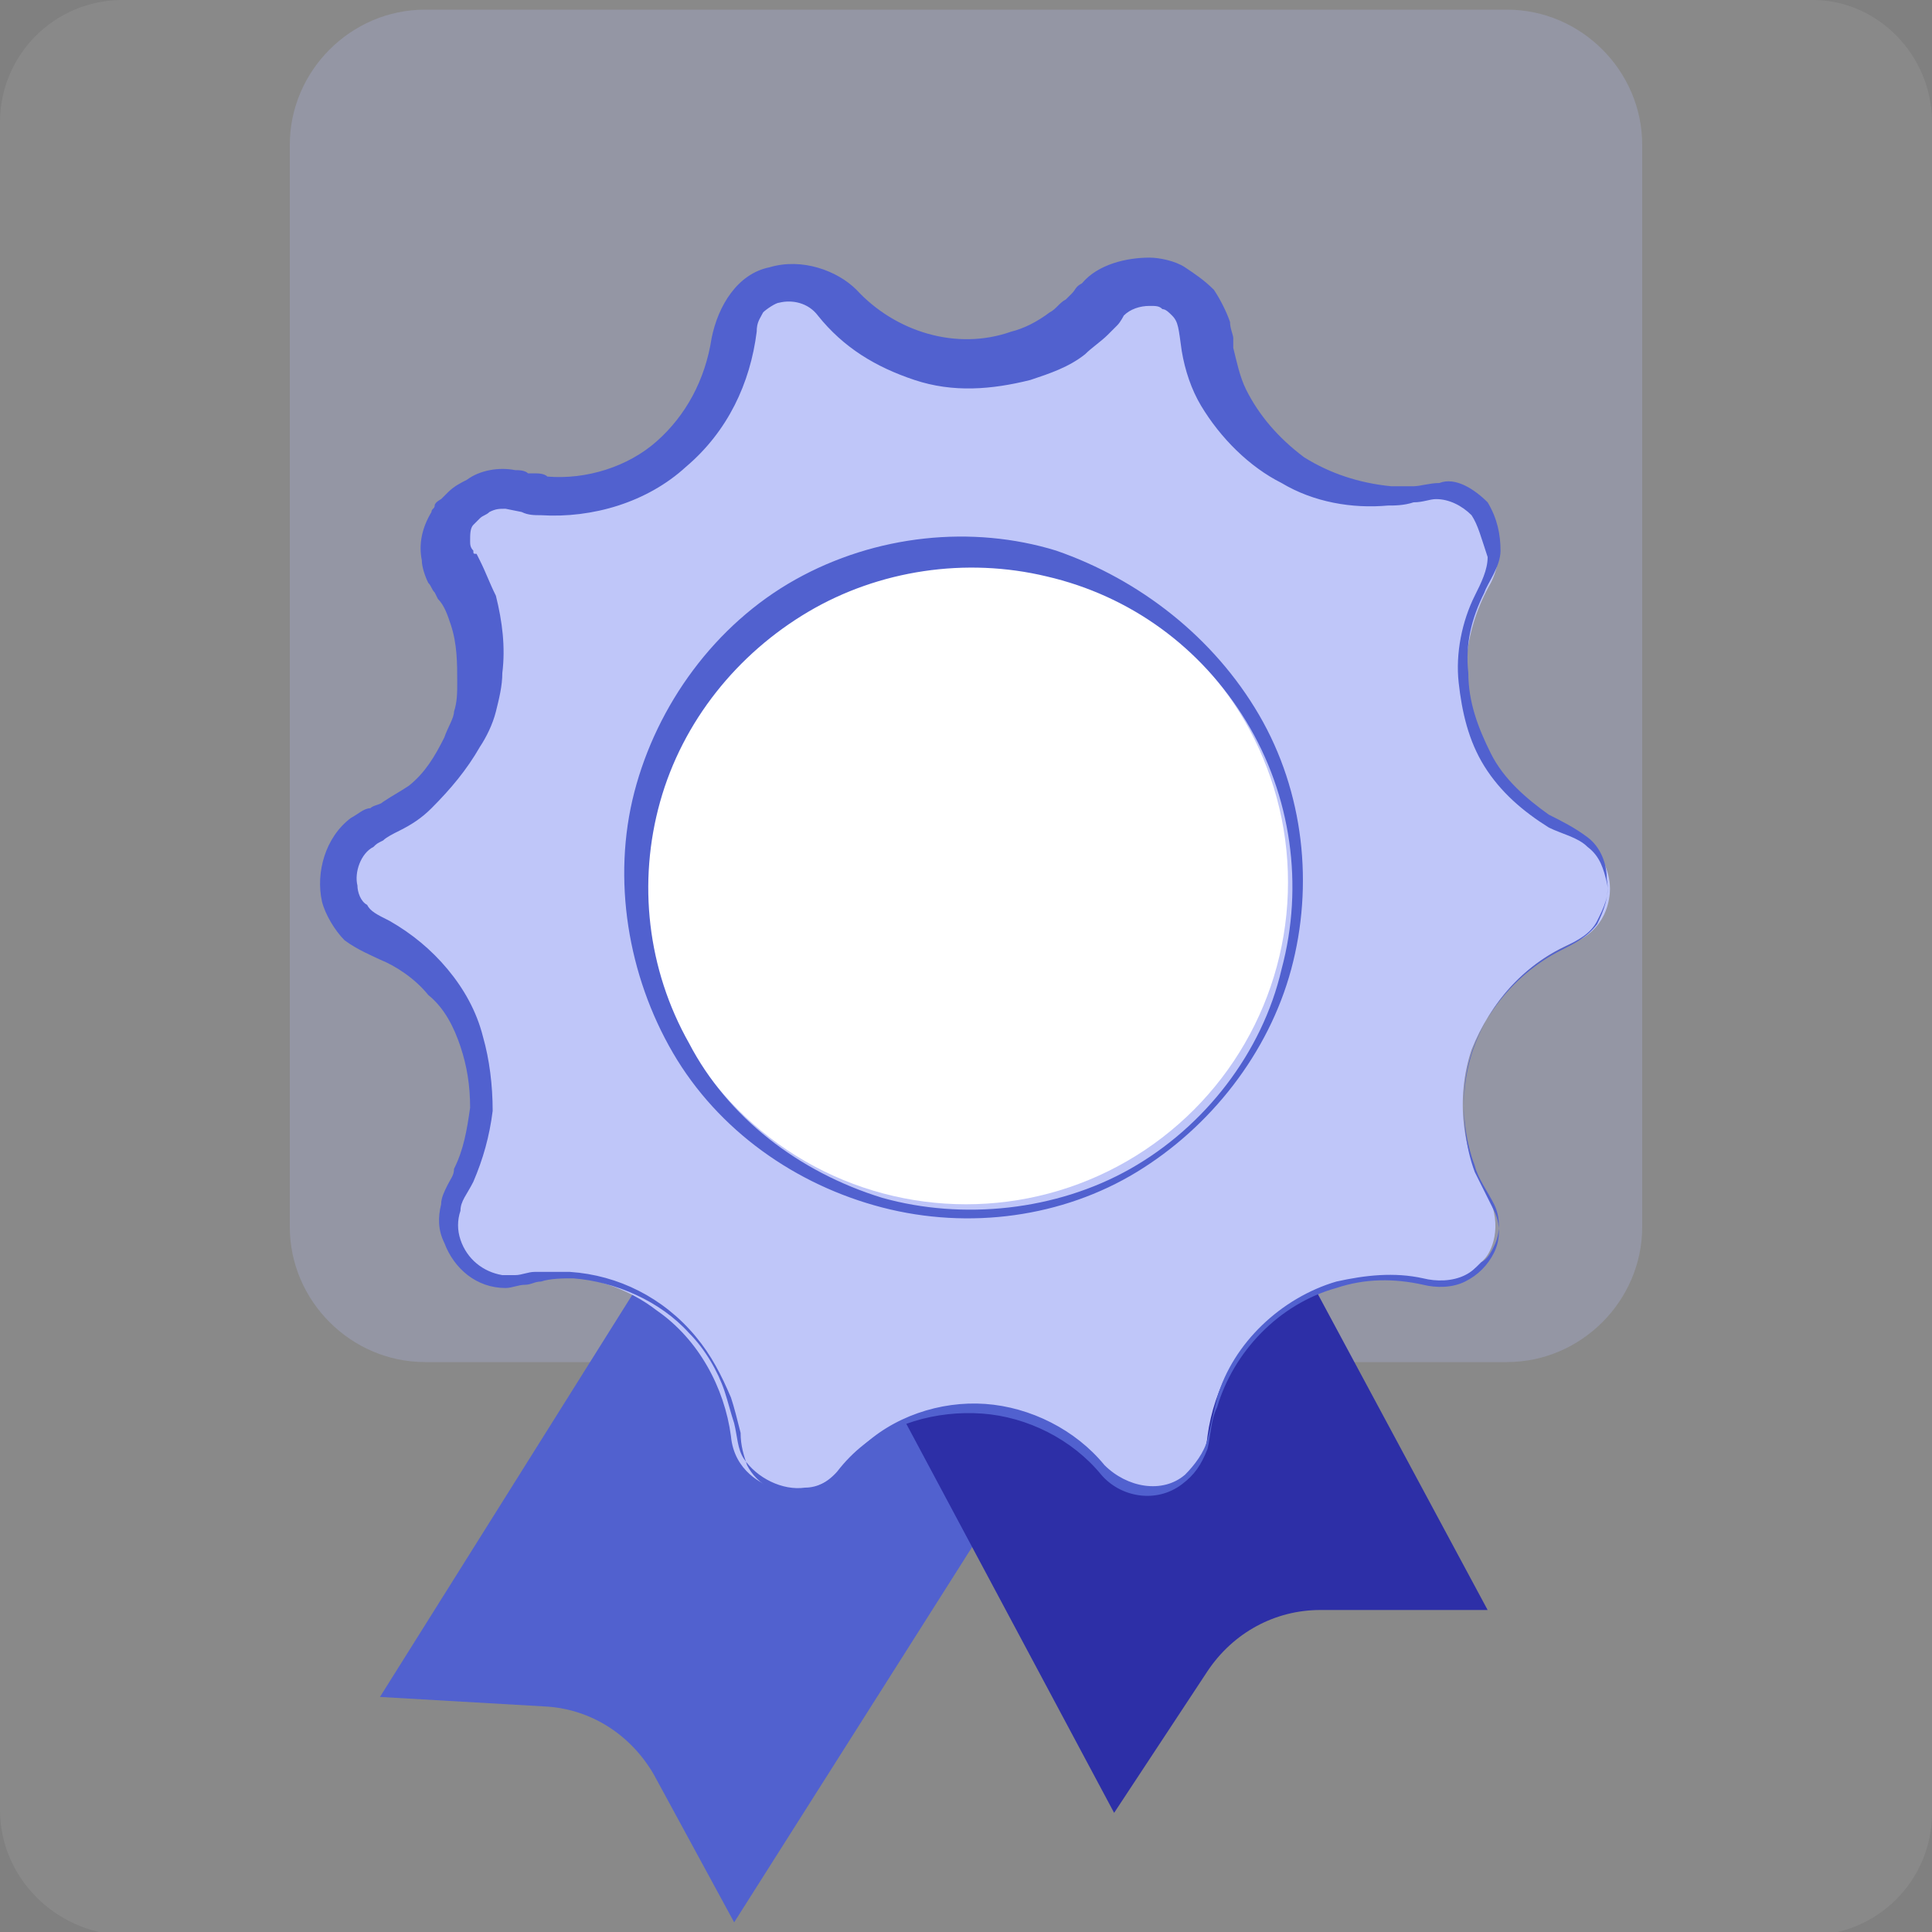
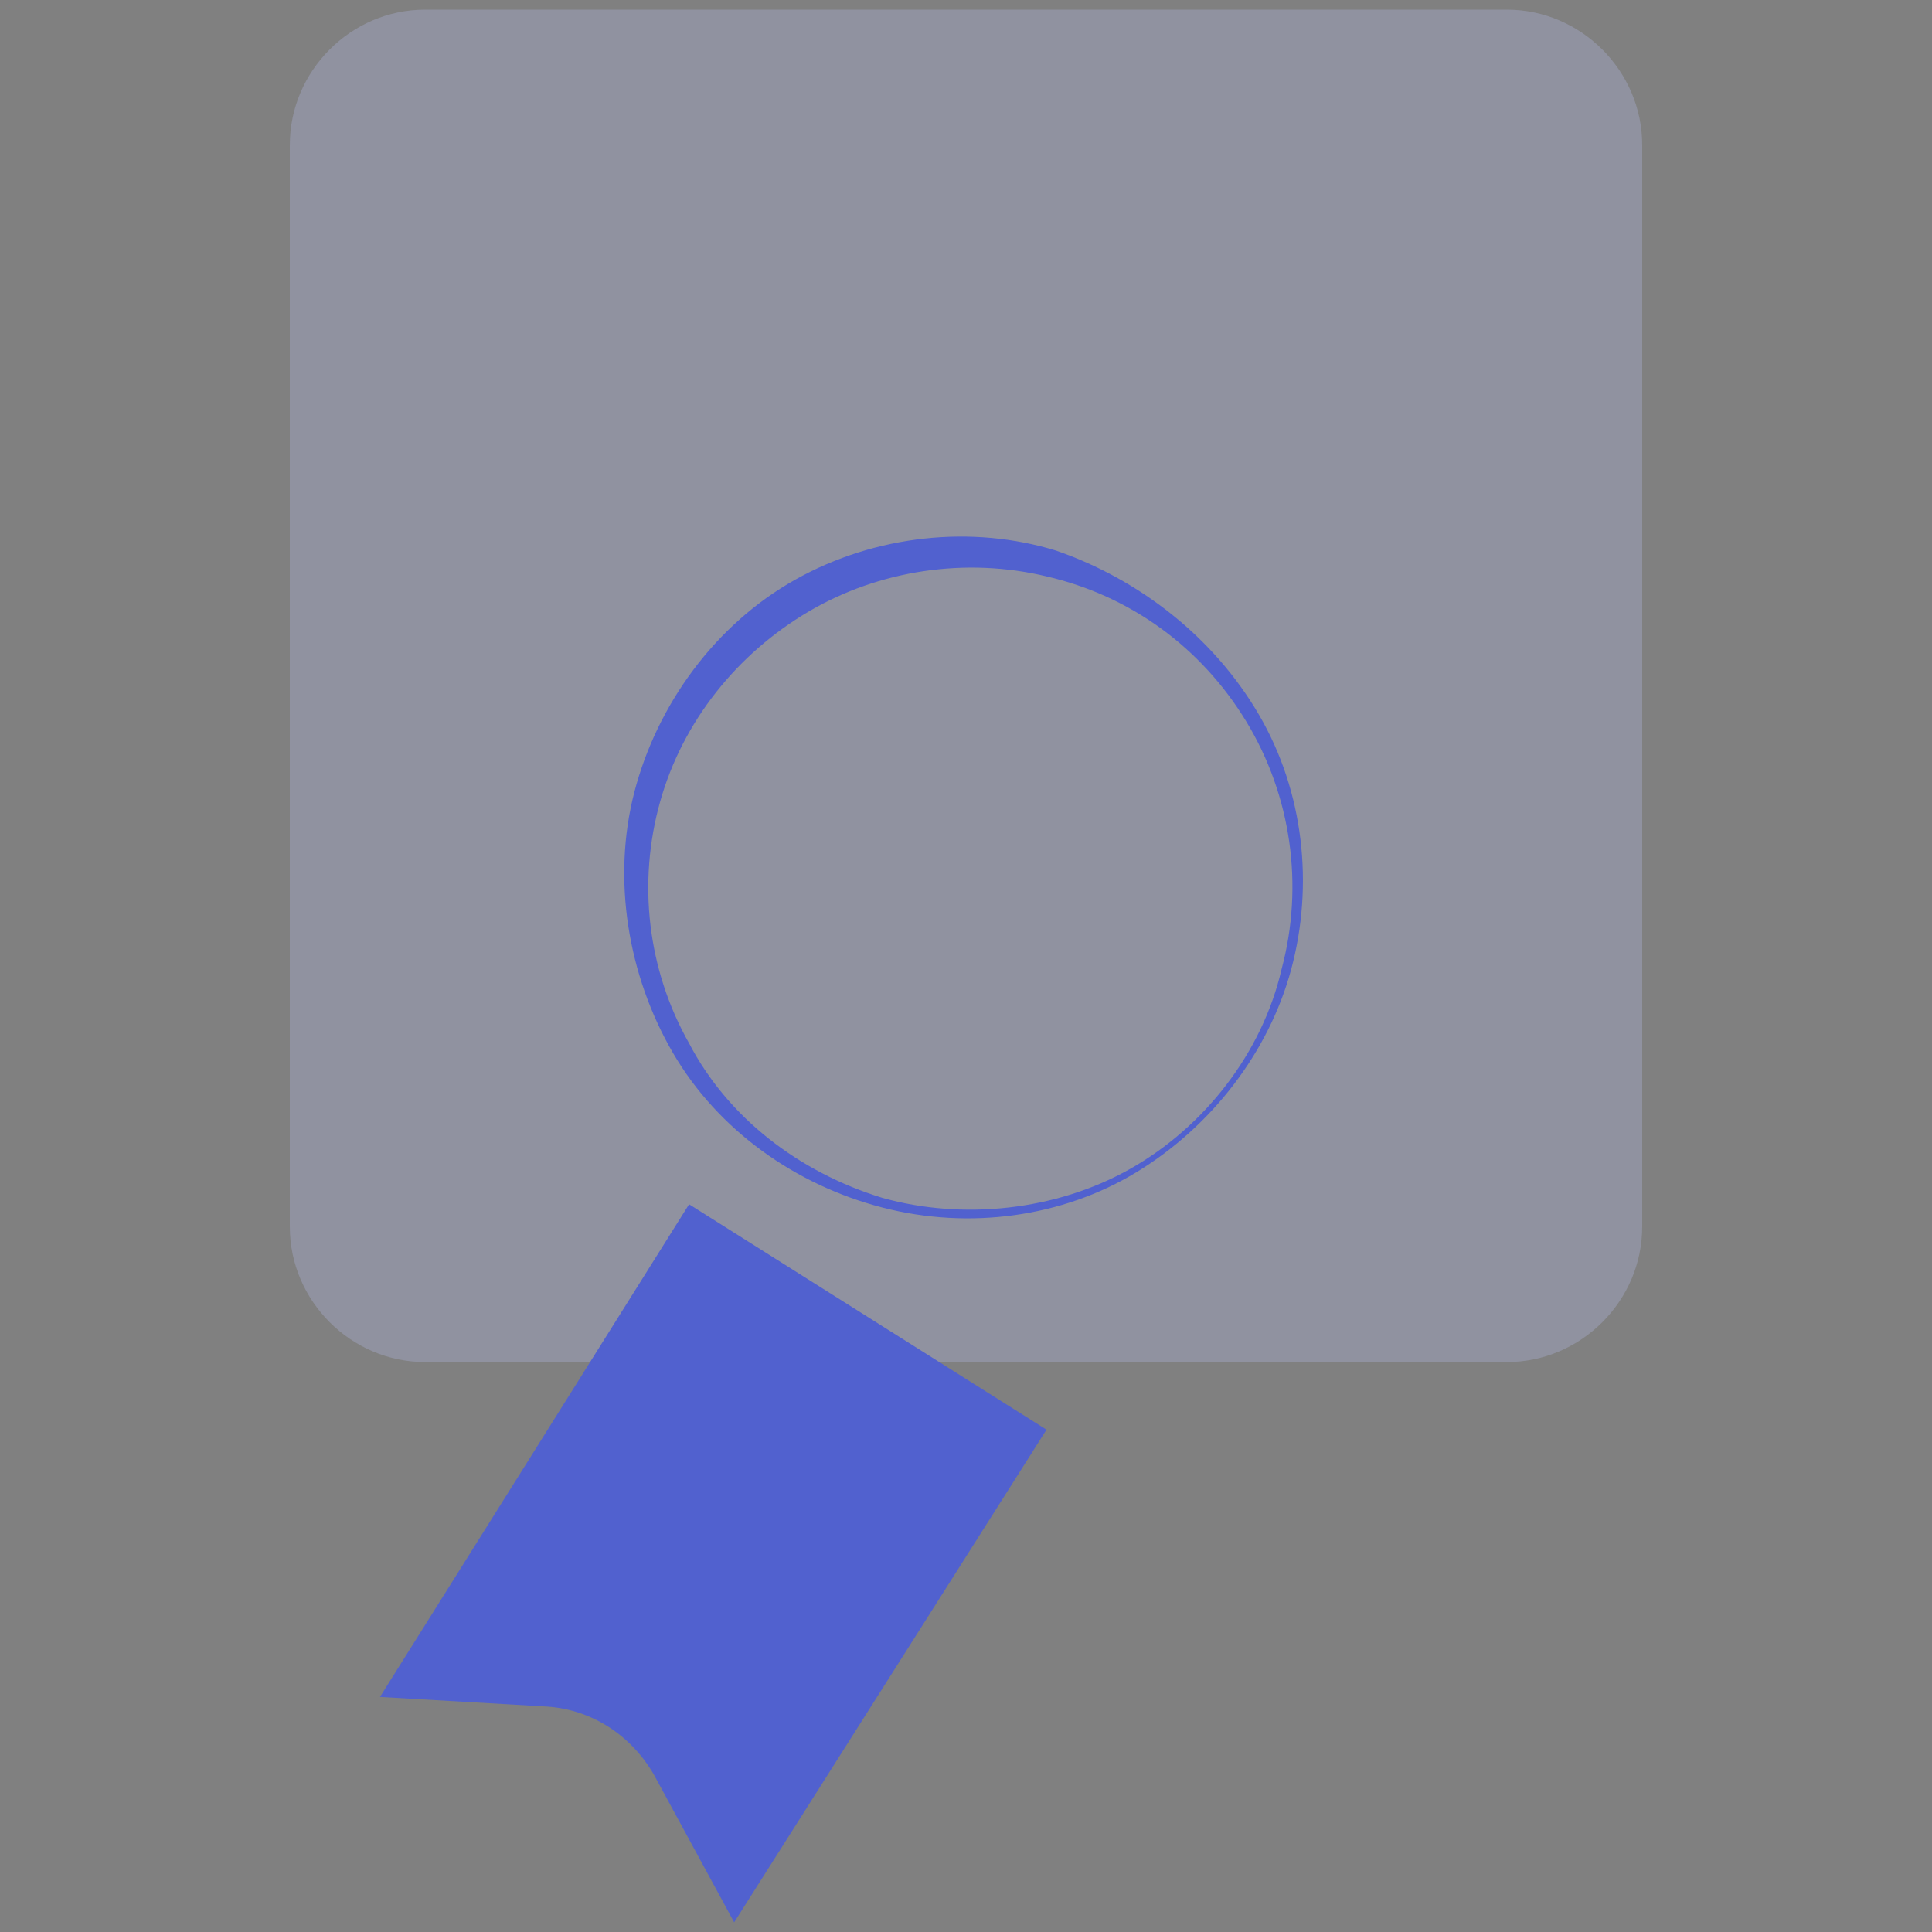
<svg xmlns="http://www.w3.org/2000/svg" xml:space="preserve" style="enable-background:new 0 0 60 60;" viewBox="0 0 60 60" y="0px" x="0px" id="Layer_1" version="1.1">
  <rect x="0" y="0" width="60" height="60" fill="#808080" stroke="none" />
  <style type="text/css">
	.st0{opacity:0.5;}
	.st1{opacity:0.15;fill:#FFFFFF;enable-background:new    ;}
	.st2{opacity:0.5;fill:#BFC6FE;enable-background:new    ;}
	.st3{fill:#5161CF;}
	.st4{fill:#2D2FA7;}
	.st5{fill:#BFC6F9;}
	.st6{fill:#FFFFFF;}
</style>
  <g>
    <g class="st0">
-       <path d="M60,3.8v52.5c0,2.1-1.7,3.8-3.8,3.8H3.8C1.7,60,0,58.3,0,56.2V3.8C0,1.7,1.7,0,3.8,0h52.5    C58.3,0,60,1.7,60,3.8z" class="st1" id="Rectangle" />
      <path d="M51,4.5v33.6c0,2.3-1.9,4.2-4.2,4.2H13.2c-2.3,0-4.2-1.9-4.2-4.2V4.5    c0-2.3,1.9-4.2,4.2-4.2h33.6C49.1,0.3,51,2.2,51,4.5z" class="st2" id="Rectangle_1_" />
    </g>
    <g>
      <path d="M21.4,37.4l11.1,7l-9.7,15.3l-2.5-4.6c-0.7-1.2-1.9-2-3.3-2.1l-5.2-0.3L21.4,37.4z" class="st3" />
-       <path d="M26,40.2L37.6,34l8.6,16L41,50c-1.4,0-2.7,0.7-3.5,1.9l-2.9,4.4L26,40.2z" class="st4" />
-       <path d="M14.1,39.1C13.9,38.8,13.4,38,14,37c0.8-1.4,1-3,0.5-4.5c-0.5-1.5-1.6-2.7-3.1-3.3c-1-0.5-1.1-1.4-1.1-1.7    c0-0.3,0.1-1.3,1.2-1.7c1.4-0.6,2.5-1.8,3.1-3.3c0.5-1.5,0.3-3.2-0.5-4.5c-0.5-1-0.1-1.8,0.1-2c0.2-0.2,0.8-1,1.9-0.7    c1.5,0.4,3.2,0,4.4-0.9c1.3-0.9,2.1-2.4,2.3-3.9c0.1-1.1,1-1.5,1.3-1.6c0.3-0.1,1.2-0.3,2,0.5c1,1.2,2.5,1.9,4.1,1.9    c1.5,0,3.1-0.6,4.1-1.9l0,0c0.7-0.8,1.7-0.6,2-0.5c0.3,0.1,1.2,0.5,1.3,1.6c0.2,1.5,1,3,2.3,3.9c1.3,0.9,2.9,1.3,4.4,0.9    c1.1-0.3,1.7,0.5,1.9,0.7c0.2,0.3,0.6,1.1,0.1,2.1c-0.8,1.4-1,3-0.5,4.5c0.5,1.5,1.6,2.7,3.1,3.3c1,0.5,1.1,1.4,1.1,1.7    c0,0.3-0.1,1.3-1.2,1.7c-1.4,0.6-2.5,1.8-3.1,3.3c-0.5,1.5-0.3,3.2,0.5,4.5c0.5,1,0.1,1.8-0.1,2c-0.2,0.2-0.8,1-1.9,0.7    c-1.5-0.4-3.2,0-4.4,0.9c-1.3,0.9-2.1,2.4-2.3,3.9c-0.1,1.1-1,1.5-1.3,1.6c-0.3,0.1-1.2,0.3-2-0.5c-1-1.2-2.5-1.9-4.1-1.9    s-3.1,0.6-4.1,1.9c-0.7,0.8-1.7,0.6-2,0.5c-0.3-0.1-1.2-0.5-1.3-1.6c-0.2-1.5-1-3-2.3-3.9c-0.9-0.7-2.1-1.1-3.3-1.1    c-0.4,0-0.8,0-1.2,0.1C14.9,40,14.3,39.3,14.1,39.1z" class="st5" />
      <g>
-         <path d="M46.2,15.6c0.3,0.5,0.4,1,0.4,1.5c0,0.5-0.4,1-0.5,1.3c-0.4,0.8-0.6,1.6-0.5,2.5c0,0.9,0.3,1.7,0.7,2.5     c0.4,0.8,1.1,1.4,1.8,1.9c0.4,0.2,0.8,0.4,1.2,0.7c0.4,0.3,0.6,0.8,0.6,1.3c0.1,0.5-0.1,1-0.3,1.4c-0.3,0.4-0.7,0.6-1.1,0.8     c-1.6,0.8-2.8,2.4-3,4.1c-0.1,0.9,0,1.8,0.3,2.6c0.1,0.4,0.4,0.8,0.6,1.2c0.2,0.4,0.2,0.9,0,1.3c-0.1,0.2-0.2,0.4-0.4,0.5     c-0.2,0.2-0.3,0.3-0.5,0.4c-0.4,0.2-0.9,0.2-1.3,0.1c-0.9-0.2-1.8-0.1-2.7,0.1c-1.7,0.5-3.2,1.9-3.7,3.6     c-0.1,0.4-0.2,0.9-0.3,1.3c-0.1,0.4-0.4,0.8-0.7,1.1c-0.7,0.6-1.8,0.4-2.5-0.3l0,0c-0.9-1.1-2.3-1.8-3.7-1.9     c-1.4-0.1-2.9,0.4-3.9,1.4c-0.3,0.2-0.4,0.5-0.7,0.8c-0.3,0.2-0.6,0.4-1,0.4c-0.7,0.1-1.5-0.3-1.9-0.9c-0.2-0.3-0.2-0.7-0.3-1.1     c-0.1-0.3-0.2-0.7-0.3-1c-0.2-0.6-0.6-1.3-1.1-1.8c-0.9-1-2.3-1.6-3.6-1.7c-0.3,0-0.7,0-1,0.1c-0.2,0-0.3,0.1-0.5,0.1     c-0.2,0-0.4,0.1-0.6,0.1c-0.9,0-1.6-0.6-1.9-1.4c-0.2-0.4-0.2-0.8-0.1-1.2c0-0.2,0.1-0.4,0.2-0.6c0.1-0.2,0.2-0.3,0.2-0.5     c0.3-0.6,0.4-1.2,0.5-1.9c0-0.7-0.1-1.3-0.3-1.9c-0.2-0.6-0.5-1.2-1-1.6c-0.4-0.5-1-0.9-1.5-1.1c-0.2-0.1-0.7-0.3-1.1-0.6     c-0.3-0.3-0.6-0.8-0.7-1.2c-0.2-0.9,0.1-2,0.9-2.6c0.2-0.1,0.4-0.3,0.6-0.3c0.1-0.1,0.3-0.1,0.4-0.2c0.3-0.2,0.5-0.3,0.8-0.5     c0.5-0.4,0.8-0.9,1.1-1.5c0.1-0.3,0.3-0.6,0.3-0.8c0.1-0.3,0.1-0.6,0.1-0.9c0-0.6,0-1.2-0.2-1.8c-0.1-0.3-0.2-0.6-0.4-0.8     l-0.1-0.2c-0.1-0.1-0.1-0.2-0.2-0.3c-0.1-0.2-0.2-0.5-0.2-0.7c-0.1-0.5,0-1,0.3-1.5c0-0.1,0.1-0.1,0.1-0.2c0-0.1,0.2-0.2,0.2-0.2     l0.2-0.2c0.2-0.2,0.4-0.3,0.6-0.4c0.4-0.3,1-0.4,1.5-0.3c0.1,0,0.3,0,0.4,0.1l0.2,0c0.1,0,0.3,0,0.4,0.1c1.2,0.1,2.5-0.3,3.4-1.1     c0.9-0.8,1.5-1.9,1.7-3.2c0.1-0.5,0.3-1,0.6-1.4c0.3-0.4,0.7-0.7,1.2-0.8c1-0.3,2.1,0.1,2.7,0.7l0,0l0,0c1.2,1.3,3.1,1.9,4.8,1.3     c0.4-0.1,0.8-0.3,1.2-0.6c0.2-0.1,0.3-0.3,0.5-0.4c0.1-0.1,0.1-0.1,0.2-0.2c0.1-0.1,0.1-0.2,0.3-0.3c0.5-0.6,1.4-0.8,2.1-0.8     c0.3,0,0.8,0.1,1.1,0.3c0.3,0.2,0.6,0.4,0.9,0.7c0.2,0.3,0.4,0.7,0.5,1c0,0.2,0.1,0.4,0.1,0.5c0,0.1,0,0.2,0,0.3     c0.1,0.4,0.2,0.9,0.4,1.3c0.4,0.8,1,1.5,1.8,2.1c0.8,0.5,1.7,0.8,2.7,0.9c0.3,0,0.5,0,0.7,0c0.2,0,0.5-0.1,0.8-0.1     C45.2,14.8,45.8,15.2,46.2,15.6z M45.7,16c-0.3-0.3-0.7-0.5-1.1-0.5c-0.2,0-0.4,0.1-0.7,0.1c-0.3,0.1-0.6,0.1-0.8,0.1     c-1.1,0.1-2.3-0.1-3.3-0.7c-1-0.5-1.9-1.4-2.5-2.4c-0.3-0.5-0.5-1.1-0.6-1.7c-0.1-0.7-0.1-0.9-0.3-1.1c-0.1-0.1-0.2-0.2-0.3-0.2     c-0.1-0.1-0.2-0.1-0.4-0.1c-0.3,0-0.6,0.1-0.8,0.3c0,0-0.1,0.2-0.2,0.3c-0.1,0.1-0.2,0.2-0.3,0.3c-0.2,0.2-0.5,0.4-0.7,0.6     c-0.5,0.4-1.1,0.6-1.7,0.8c-1.2,0.3-2.4,0.4-3.6,0c-1.2-0.4-2.2-1-3-2l0,0c-0.3-0.4-0.8-0.5-1.2-0.4c-0.1,0-0.4,0.2-0.5,0.3     c-0.1,0.2-0.2,0.3-0.2,0.6c-0.2,1.6-0.9,3.1-2.2,4.2c-1.2,1.1-2.9,1.6-4.5,1.5c-0.2,0-0.4,0-0.6-0.1l-0.5-0.1     c-0.2,0-0.3,0-0.5,0.1c-0.1,0.1-0.2,0.1-0.3,0.2l-0.2,0.2c-0.1,0.1,0,0,0,0c0,0,0,0,0,0c-0.1,0.1-0.1,0.3-0.1,0.5     c0,0.1,0,0.2,0.1,0.3c0,0.1,0,0.1,0.1,0.1l0.1,0.2c0.2,0.4,0.3,0.7,0.5,1.1c0.2,0.8,0.3,1.6,0.2,2.4c0,0.4-0.1,0.8-0.2,1.2     c-0.1,0.4-0.3,0.8-0.5,1.1c-0.4,0.7-0.9,1.3-1.5,1.9c-0.3,0.3-0.6,0.5-1,0.7c-0.2,0.1-0.4,0.2-0.5,0.3c-0.2,0.1-0.2,0.1-0.3,0.2     c-0.4,0.2-0.6,0.8-0.5,1.2c0,0.2,0.1,0.5,0.3,0.6c0.1,0.2,0.3,0.3,0.7,0.5c0.7,0.4,1.3,0.9,1.8,1.5c0.5,0.6,0.9,1.3,1.1,2.1     c0.2,0.7,0.3,1.5,0.3,2.3c-0.1,0.8-0.3,1.5-0.6,2.2c-0.2,0.4-0.4,0.6-0.4,0.9c-0.1,0.3-0.1,0.6,0,0.9c0.2,0.6,0.7,1,1.3,1.1     c0.1,0,0.3,0,0.4,0c0.2,0,0.4-0.1,0.6-0.1c0.4,0,0.7,0,1.1,0c1.5,0.1,2.9,0.8,3.9,2c0.5,0.6,0.8,1.2,1.1,1.9     c0.1,0.3,0.2,0.7,0.3,1.1c0,0.4,0.1,0.7,0.2,1c0.3,0.6,1,1,1.7,0.9c0.3,0,0.7-0.2,0.9-0.4c0.3-0.2,0.5-0.5,0.7-0.8     c1.1-1,2.6-1.4,4-1.3c1.4,0.1,2.8,0.8,3.7,1.9l0,0c0.6,0.7,1.7,0.9,2.5,0.3c0.4-0.3,0.6-0.6,0.8-1.1c0.1-0.4,0.1-0.9,0.3-1.3     c0.5-1.7,1.9-3.2,3.7-3.7c0.9-0.3,1.8-0.3,2.7-0.1c0.4,0.1,0.9,0.1,1.3-0.1c0.4-0.2,0.7-0.5,0.9-0.9c0.2-0.4,0.2-0.9,0-1.3     c-0.2-0.4-0.4-0.8-0.6-1.2c-0.3-0.8-0.4-1.8-0.3-2.7c0.2-1.8,1.4-3.5,3.1-4.3c0.4-0.2,0.8-0.4,1-0.8c0.2-0.4,0.4-0.8,0.3-1.2     c-0.1-0.4-0.2-0.8-0.6-1.1c-0.3-0.3-0.8-0.4-1.2-0.6c-0.8-0.5-1.5-1.1-2-1.9c-0.5-0.8-0.7-1.7-0.8-2.6c-0.1-0.9,0.1-1.9,0.5-2.7     c0.2-0.4,0.4-0.8,0.4-1.2C46,16.7,45.9,16.3,45.7,16z" class="st3" />
-       </g>
+         </g>
      <g>
-         <circle r="10" cy="27.4" cx="30" class="st6" />
        <g>
          <path d="M39.1,22.2c1.4,2.4,1.7,5.3,1,7.9c-0.7,2.6-2.5,4.9-4.8,6.3c-2.3,1.4-5.2,1.8-7.9,1.1      c-2.7-0.7-5.1-2.4-6.5-4.8c-1.4-2.4-1.9-5.4-1.2-8.1c0.7-2.7,2.5-5.2,5-6.6c2.5-1.4,5.5-1.7,8.1-0.9      C35.4,18,37.7,19.8,39.1,22.2z M38.7,22.4c-1.4-2.3-3.6-3.9-6.2-4.5c-2.5-0.6-5.2-0.2-7.4,1.1c-2.2,1.3-3.9,3.4-4.6,5.9      c-0.7,2.5-0.4,5.2,0.9,7.5c1.2,2.3,3.4,4,6,4.8c2.5,0.7,5.4,0.4,7.7-0.9c2.3-1.3,4.1-3.6,4.7-6.2C40.5,27.5,40.1,24.7,38.7,22.4      z" class="st3" />
        </g>
      </g>
    </g>
  </g>
</svg>